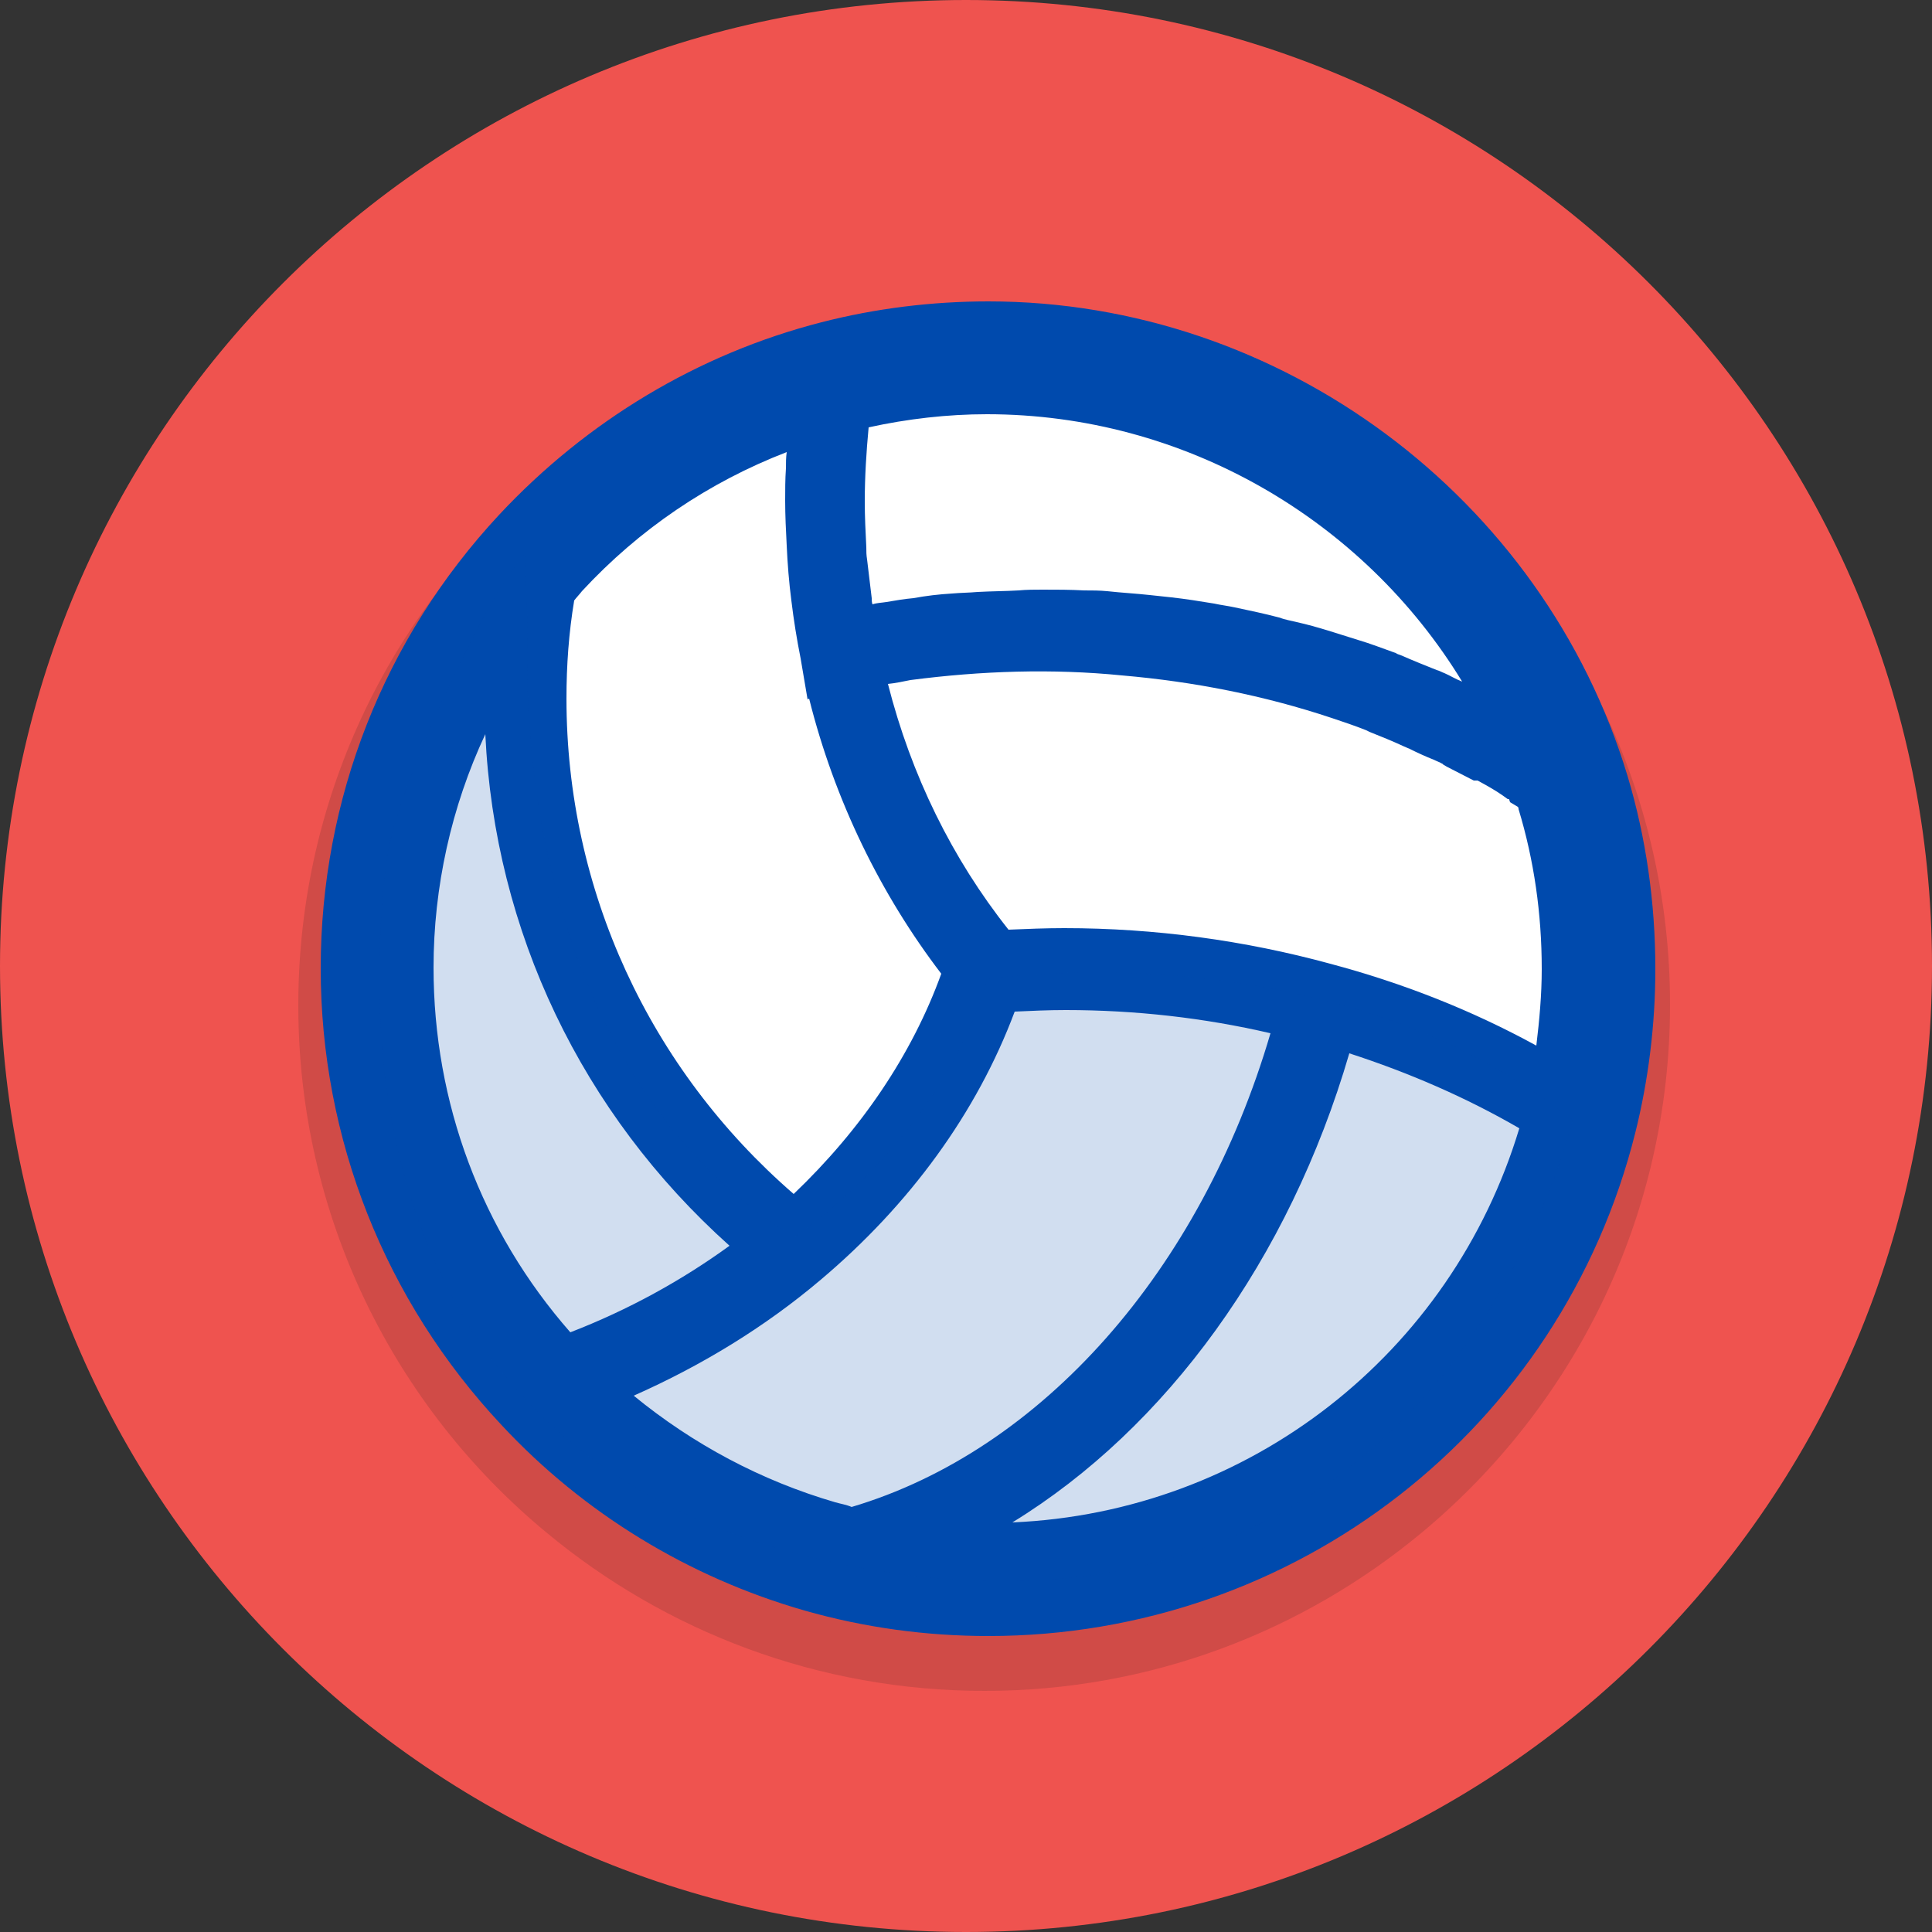
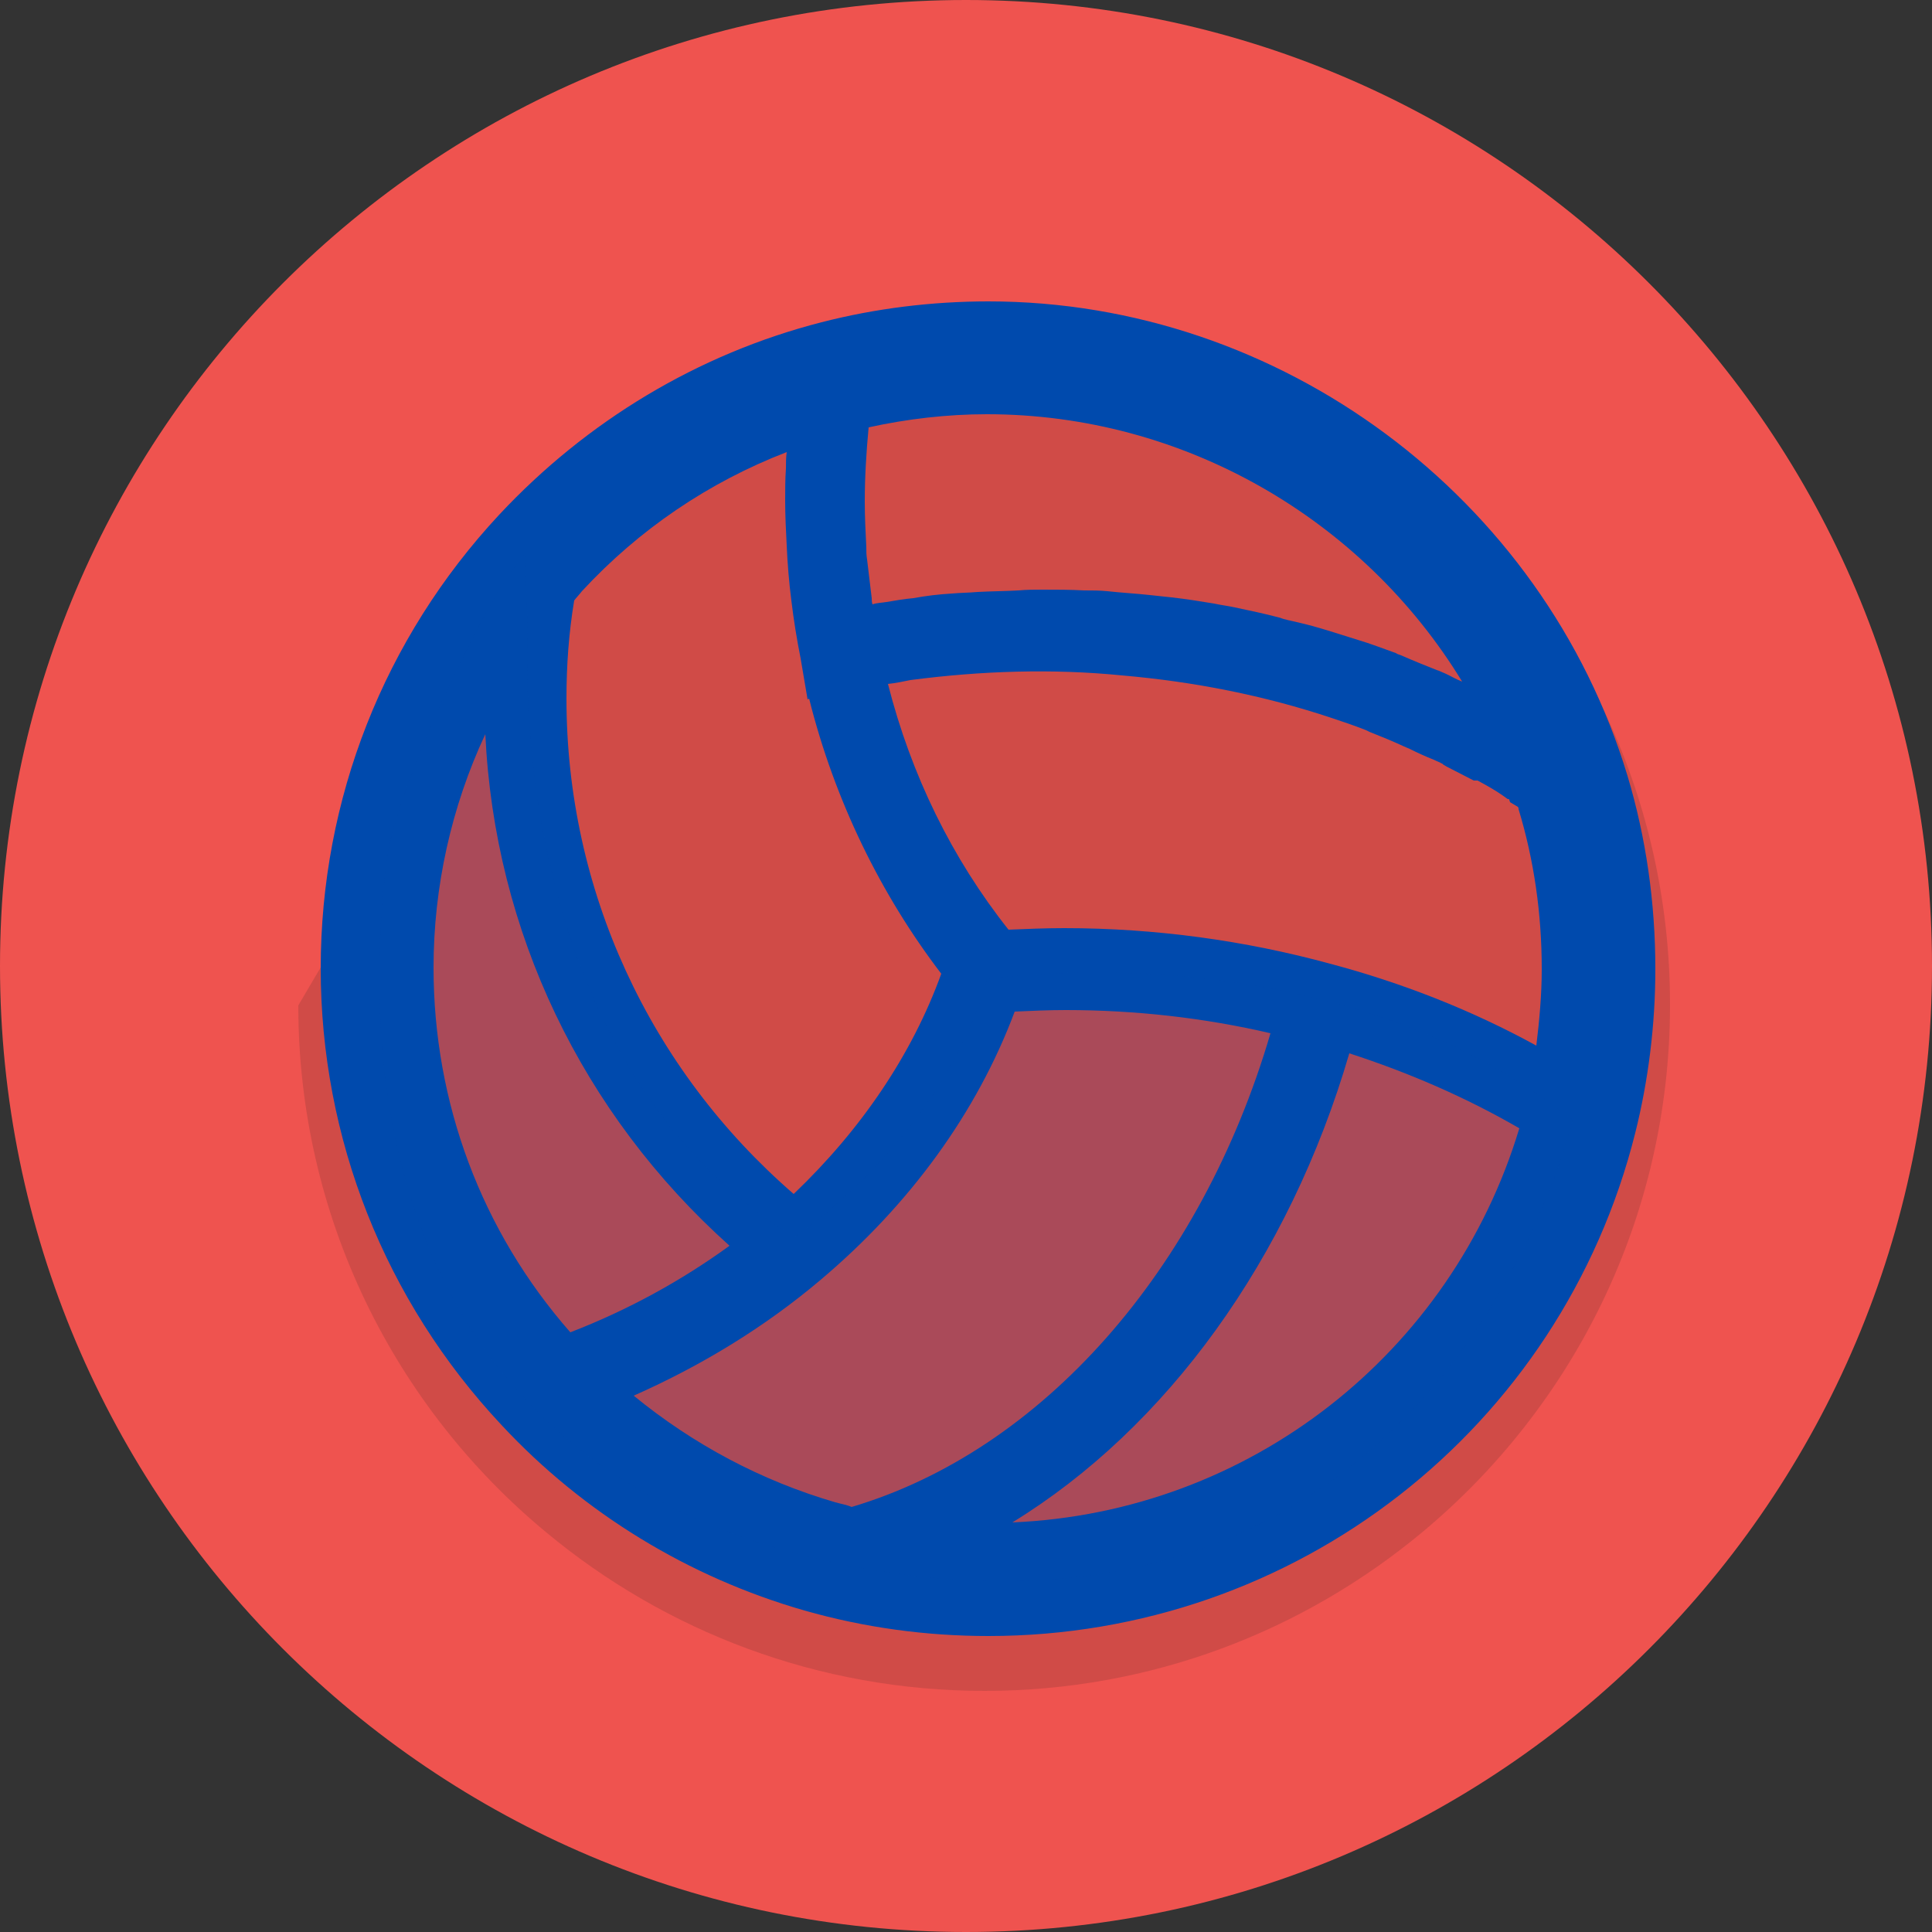
<svg xmlns="http://www.w3.org/2000/svg" enable-background="new -1080 728 250 250" fill="#004aad" id="Layer_1" version="1.1" viewBox="-1080 728 250 250" x="0px" xml:space="preserve" y="0px">
  <rect x="-1080" y="728" width="250" height="250" fill="#333333" stroke="none" />
  <g id="Change3">
    <path d="M-955,978L-955,978c-69,0-125-56-125-125l0,0c0-69,56-125,125-125l0,0c69,0,125,56,125,125   l0,0C-830,922-886,978-955,978z" fill="#ef534f" id="XMLID_339_" />
  </g>
  <g id="x_1_">
-     <path d="M-952.6,769.2c21.5,0,41.2,7.7,56.6,20.5l0,0   c19.6,16.2,32.1,40.8,32.1,68.3s-12.5,52-32.1,68.3l0,0c-15.4,12.8-35.1,20.5-56.6,20.5s-41.3-7.7-56.7-20.5   c-19.6-16.2-32.1-40.8-32.1-68.2c0-27.5,12.5-52,32.1-68.2C-993.9,776.9-974.1,769.2-952.6,769.2z" enable-background="new    " fill="#231f20" id="XMLID_338_" opacity="0.15" />
+     <path d="M-952.6,769.2c21.5,0,41.2,7.7,56.6,20.5l0,0   c19.6,16.2,32.1,40.8,32.1,68.3s-12.5,52-32.1,68.3l0,0c-15.4,12.8-35.1,20.5-56.6,20.5s-41.3-7.7-56.7-20.5   c-19.6-16.2-32.1-40.8-32.1-68.2C-993.9,776.9-974.1,769.2-952.6,769.2z" enable-background="new    " fill="#231f20" id="XMLID_338_" opacity="0.15" />
  </g>
  <g id="Change2_1_">
-     <path d="M-873,853.4c0,6.7-0.8,13.2-2.4,19.4c-8.6,34.3-39.7,59.7-76.7,59.7c-7.5,0-14.9-1-21.8-3   c-14-3.9-26.3-11.7-35.9-22c-13.3-14.1-21.4-33.2-21.4-54.1c0-20.8,8-39.7,21.1-53.7c10.1-10.9,23.3-19,38.1-22.8   c6.4-1.6,13-2.5,19.8-2.5c35.7,0,65.9,23.7,75.7,56.2C-874.2,837.7-873,845.4-873,853.4z" fill="#ffffff" id="Change2" />
-   </g>
+     </g>
  <g id="Change1">
    <path d="M-869.4,828.4c-10.9-36.1-44.9-61.4-82.7-61.4c-7.3,0-14.6,0.9-21.6,2.7   c-16,4.1-30.4,12.8-41.7,24.9c-14.9,16-23.1,36.8-23.1,58.7c0,22,8.3,43,23.4,59.1c10.6,11.4,24.2,19.7,39.2,24   c7.7,2.2,15.7,3.3,23.8,3.3c39.7,0,74.1-26.8,83.7-65.1c1.7-6.8,2.6-14,2.6-21.2C-865.8,844.8-867,836.4-869.4,828.4z M-888.8,829   c1.1,0.6,2.2,1.2,3.2,1.9l0.7,0.5h0.1c0.1,0,0.1,0.1,0.1,0.1l0.1,0.3l1,0.6c0.1,0.1,0.1,0.2,0.1,0.3c2,6.6,3,13.5,3,20.7   c0,3.3-0.3,6.6-0.7,9.9c-8.4-4.6-17.3-8.1-26.7-10.6c-11-3-22.6-4.6-34.4-4.6c-2.4,0-4.8,0.1-7.2,0.2c-7.3-9.2-12.6-20-15.6-31.8   c1-0.1,1.9-0.3,2.9-0.5c9.2-1.2,18.4-1.5,27.4-0.6c9.3,0.8,18.4,2.6,27.1,5.5c1.5,0.5,3,1,4.5,1.6l0.4,0.2c1.5,0.6,3,1.2,4.5,1.9   l0.7,0.3c1,0.5,2.1,1,3.1,1.4l0.9,0.4c0.1,0.1,0.3,0.1,0.3,0.2l0.5,0.3c1.2,0.6,2.3,1.2,3.5,1.8L-888.8,829L-888.8,829z    M-971.9,922.4c-9.6-2.8-18.4-7.5-26.1-13.8c8.8-3.9,17-8.9,24.2-15c11.5-9.7,20.2-21.6,25.1-34.7c2.2-0.1,4.4-0.2,6.6-0.2   c9,0,17.9,1,26.5,3c-9,30.7-29.6,54-54.2,61.3C-970.5,922.7-971.2,922.6-971.9,922.4z M-975.5,818.5l0.2-0.1   c3.3,13.2,9.3,25.4,17.1,35.6c-3.8,10.5-10.4,20.2-19.1,28.5c-18.7-16.2-29.4-39.4-29.4-64.1c0-4.3,0.3-8.5,1-12.7   c0.3-0.4,0.7-0.8,1-1.2c7.4-8,16.4-14.1,26.5-18c-0.1,0.7-0.1,1.4-0.1,2.1c-0.1,1.4-0.1,2.8-0.1,4.2c0,1.9,0.1,3.9,0.2,5.8   c0.1,2.3,0.3,4.8,0.6,7.1c0.3,2.5,0.7,5,1.2,7.5l0,0L-975.5,818.5z M-1017.2,823c1.2,25.5,12.5,49.1,31.6,66.2   c-6.2,4.5-13.1,8.3-20.6,11.2c-11.5-13.1-17.7-29.7-17.7-47.2C-1023.9,842.8-1021.6,832.4-1017.2,823z M-905.4,864.3   c7.7,2.5,15.1,5.7,22,9.7c-8.8,29.2-35,49.7-65.6,51C-929.1,912.8-913.2,891-905.4,864.3z M-890.8,816.2c-0.8-0.3-1.6-0.8-2.3-1.1   c-0.3-0.1-0.6-0.3-1-0.4c-1.5-0.6-3-1.2-4.6-1.9c-0.2-0.1-0.4-0.1-0.7-0.3c-1.7-0.6-3.2-1.2-4.9-1.7c-2.6-0.8-5.2-1.7-7.9-2.3   c-0.8-0.2-1.5-0.3-2.3-0.6c-1.9-0.5-3.8-0.9-5.7-1.3c-0.9-0.2-1.8-0.3-2.7-0.5c-1.8-0.3-3.7-0.6-5.5-0.8c-1-0.1-1.9-0.2-2.8-0.3   c-1.8-0.2-3.7-0.3-5.5-0.5c-1-0.1-2-0.1-3-0.1c-1.8-0.1-3.6-0.1-5.4-0.1c-1,0-2.1,0-3.1,0.1c-1.7,0.1-3.5,0.1-5.3,0.2   c-1.1,0.1-2.2,0.1-3.3,0.2c-1.7,0.1-3.4,0.3-5,0.6c-1.2,0.1-2.3,0.3-3.5,0.5c-0.6,0.1-1.2,0.1-1.8,0.3c-0.1-0.3-0.1-0.5-0.1-0.8   c-0.2-1.7-0.4-3.3-0.6-5c-0.1-0.6-0.1-1-0.1-1.6c-0.1-2-0.2-3.9-0.2-5.9c0-3.2,0.2-6.4,0.5-9.6c5-1.1,10.2-1.7,15.3-1.7   C-926.8,781.6-903.6,795.2-890.8,816.2z" fill="#004aad" id="XMLID_44_" />
  </g>
  <g id="x">
    <path d="M-1011.7,811.1c0,0-3.2,53.7,34.5,77c0,0,19.2-12.9,24.9-33.4   c0,0,44.2-6.9,75.8,18.2c0,0-16.2,70.5-90.3,58.3s-64.1-83-63.2-91.7s12.9-34.6,17.9-39.8C-1012.1,799.6-1011.7,807.6-1011.7,811.1   z" enable-background="new    " id="XMLID_378_" opacity="0.18" />
  </g>
</svg>